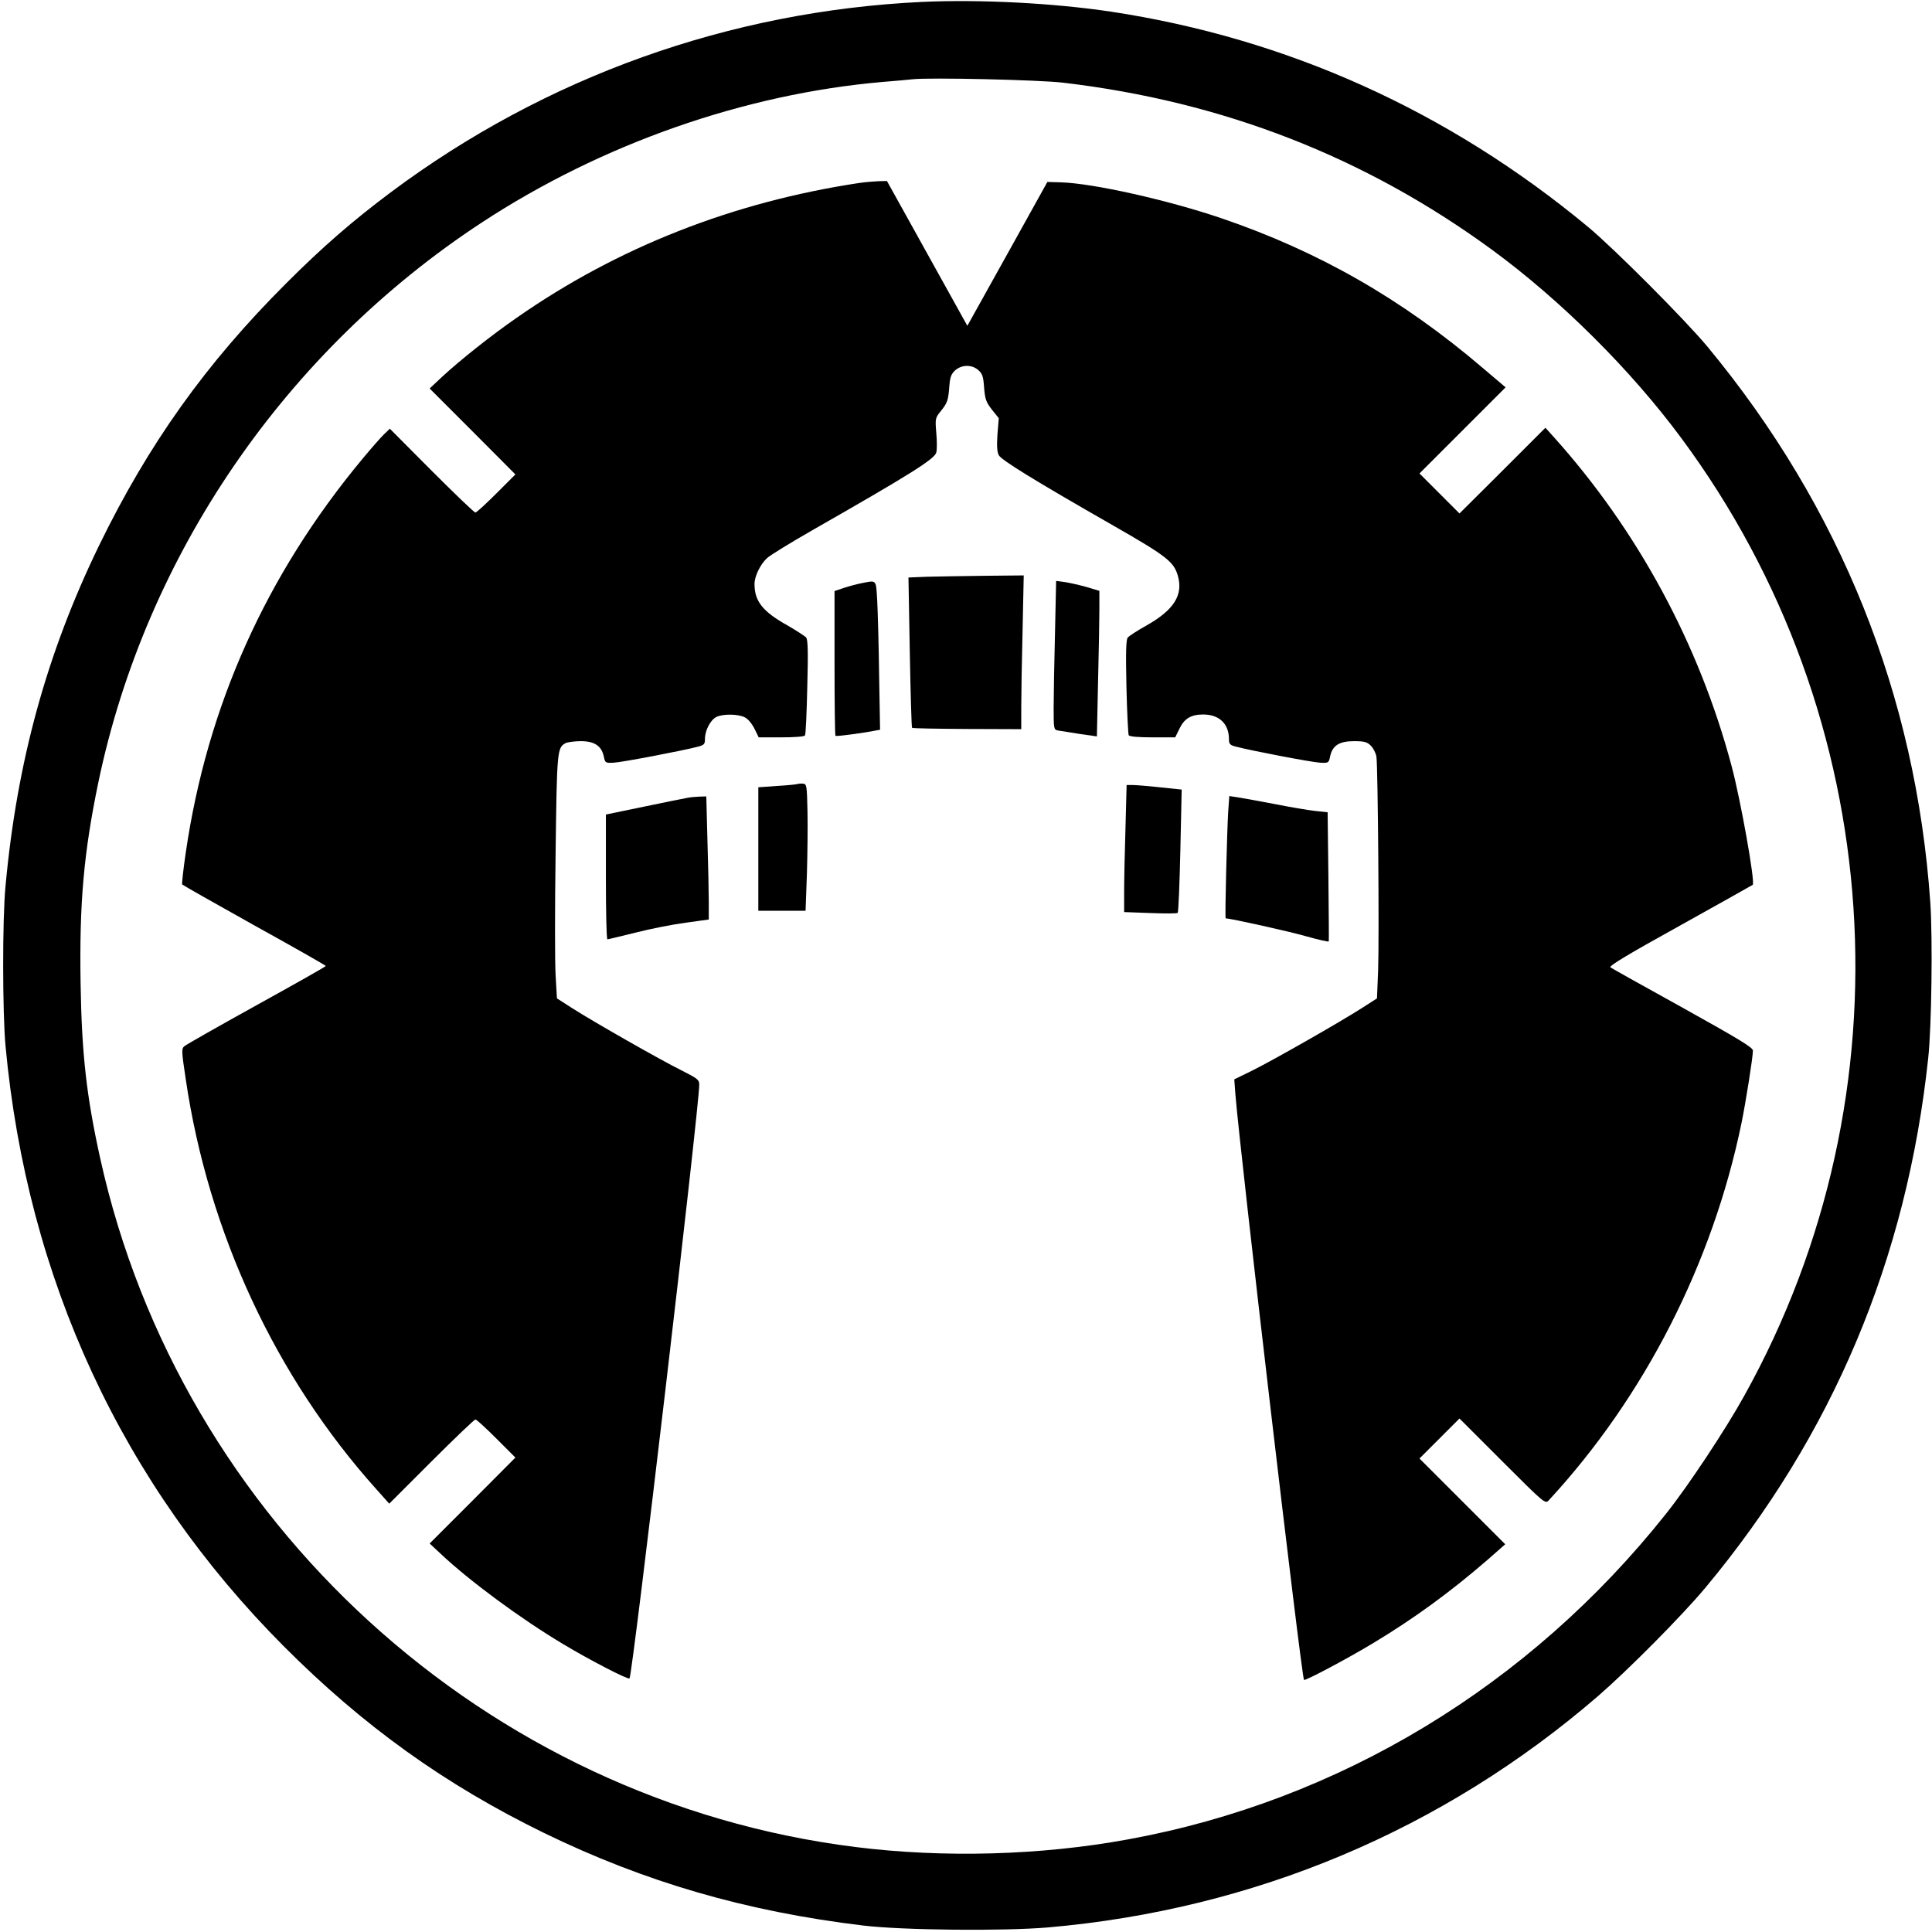
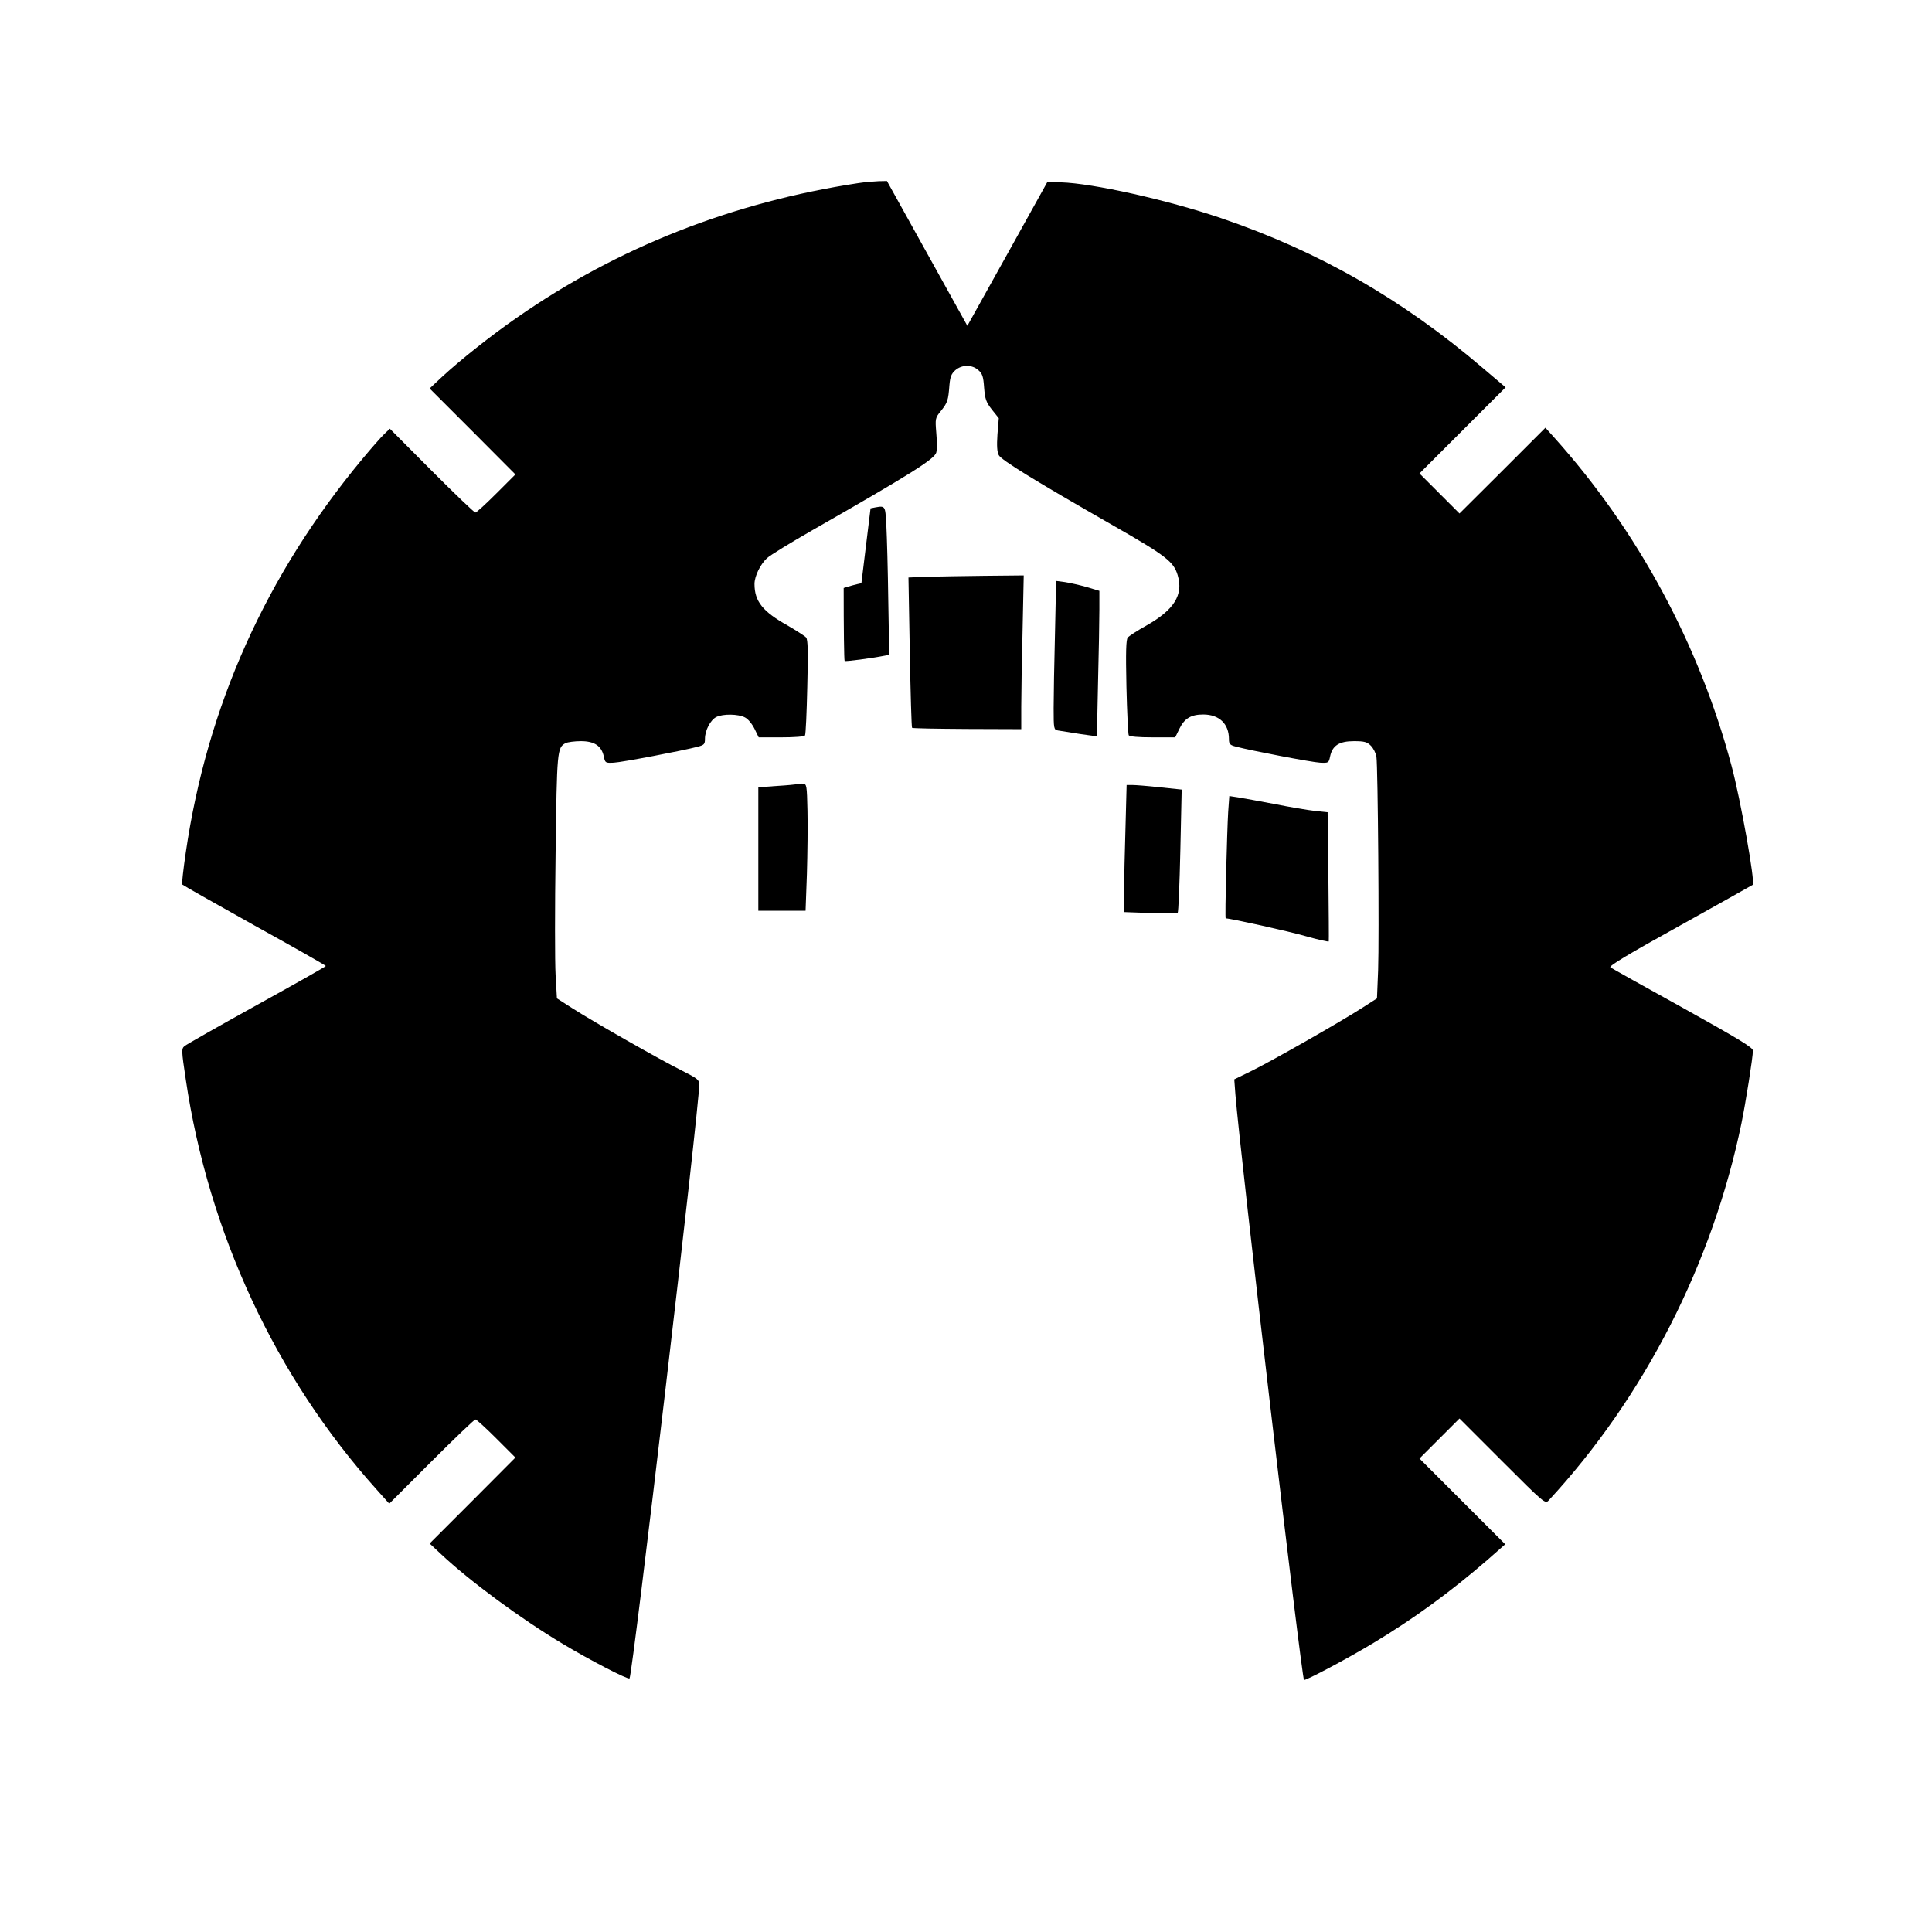
<svg xmlns="http://www.w3.org/2000/svg" version="1.0" width="1014pt" height="1014pt" viewBox="0 0 1014 1014" preserveAspectRatio="xMidYMid meet">
  <g transform="translate(0,1014) scale(0.1,-0.1)" fill="#000000" stroke="none">
-     <path d="M4840 10130 c-1012 -48 -1976 -393 -2786 -997 -201 -150 -360 -288 -550 -478 -424 -423 -725 -846 -985 -1380 -274 -565 -430 -1133 -490 -1785 -17 -175 -16 -667 0 -840 114 -1225 613 -2300 1461 -3151 417 -418 845 -725 1365 -979 530 -258 1060 -412 1675 -486 208 -25 737 -30 970 -10 1082 94 2072 511 2887 1214 158 137 439 420 562 567 669 802 1058 1725 1171 2780 18 165 24 631 11 820 -76 1087 -471 2072 -1169 2915 -117 141 -491 516 -627 629 -734 609 -1580 990 -2505 1130 -301 45 -687 65 -990 51z m740 -424 c841 -99 1588 -391 2255 -880 358 -263 725 -628 989 -985 1085 -1464 1215 -3437 331 -5026 -97 -176 -296 -476 -411 -620 -717 -903 -1715 -1507 -2824 -1709 -457 -84 -967 -98 -1430 -40 -1937 242 -3542 1705 -3964 3614 -72 326 -97 547 -103 917 -7 420 16 685 93 1056 249 1194 981 2263 2014 2940 629 412 1377 674 2103 737 67 5 138 12 157 14 88 10 663 -3 790 -18z" />
    <path d="M4505 9179 c-659 -100 -1263 -337 -1792 -706 -136 -94 -299 -224 -393 -311 l-65 -61 225 -225 225 -226 -100 -100 c-55 -55 -104 -100 -110 -100 -6 0 -109 99 -230 220 l-219 220 -29 -28 c-16 -15 -68 -74 -116 -132 -505 -608 -814 -1296 -926 -2065 -13 -88 -21 -163 -19 -167 2 -3 173 -100 379 -215 206 -114 375 -210 375 -213 0 -3 -163 -95 -362 -205 -199 -110 -369 -207 -379 -215 -17 -14 -17 -22 6 -175 119 -805 472 -1563 1001 -2152 l67 -75 221 221 c122 122 226 221 231 221 6 0 55 -45 110 -100 l100 -100 -225 -226 -225 -225 60 -56 c150 -141 418 -339 639 -471 138 -83 342 -189 350 -181 16 16 366 2998 366 3117 0 25 -10 32 -93 74 -109 54 -464 256 -576 328 l-78 50 -7 123 c-4 67 -4 354 0 637 7 543 8 556 53 580 11 5 47 10 80 10 71 0 108 -25 120 -80 7 -34 8 -35 52 -33 43 2 367 64 442 84 33 9 37 13 37 42 0 43 29 99 60 114 34 17 115 16 149 -2 17 -8 38 -34 51 -60 l22 -45 118 0 c71 0 121 4 125 10 4 6 9 121 12 255 5 187 3 248 -6 259 -7 8 -51 36 -97 63 -131 73 -174 127 -174 218 0 41 31 104 66 136 16 15 124 81 239 147 508 290 641 373 649 407 4 14 4 60 0 103 -6 75 -6 78 25 116 34 43 38 54 44 135 4 44 10 59 31 78 35 30 87 30 120 1 22 -19 27 -34 31 -93 5 -60 10 -75 41 -115 l36 -45 -7 -85 c-4 -60 -2 -92 7 -109 14 -26 184 -131 602 -370 276 -158 316 -189 337 -260 31 -103 -19 -182 -164 -264 -47 -26 -91 -55 -98 -63 -9 -11 -11 -74 -7 -258 3 -134 9 -249 12 -255 5 -7 50 -11 126 -11 l118 0 22 45 c26 54 61 75 125 75 84 0 135 -49 135 -129 0 -26 5 -32 38 -40 74 -20 398 -82 441 -84 44 -2 45 -1 52 33 12 57 48 80 125 80 55 0 69 -4 89 -24 13 -13 26 -39 29 -57 8 -52 15 -955 9 -1121 l-6 -148 -78 -50 c-115 -74 -468 -275 -577 -329 l-94 -46 6 -80 c25 -312 347 -3059 360 -3072 6 -6 229 112 366 195 211 127 403 267 598 436 l92 81 -225 225 -225 225 105 105 105 105 225 -225 c221 -221 225 -224 243 -205 503 544 860 1244 1012 1980 22 107 60 346 60 381 0 16 -69 58 -367 224 -203 112 -374 208 -381 213 -9 7 94 69 365 219 208 116 380 212 382 214 14 13 -64 449 -111 624 -170 638 -492 1235 -932 1725 l-45 50 -225 -225 -226 -225 -105 105 -105 105 226 226 226 226 -119 101 c-425 363 -863 613 -1374 787 -283 96 -673 183 -841 188 l-71 2 -210 -378 -210 -377 -211 380 -211 380 -45 -1 c-25 -1 -72 -5 -105 -10z" />
    <path d="M4866 7113 l-98 -4 7 -392 c4 -216 9 -394 12 -397 3 -3 133 -5 289 -6 l284 -1 0 117 c0 64 3 246 7 403 l6 287 -204 -2 c-112 -1 -248 -4 -303 -5z" />
-     <path d="M4521 7079 c-25 -5 -66 -16 -93 -25 l-48 -16 0 -377 c0 -208 2 -380 5 -383 4 -4 142 14 212 28 l22 4 -5 288 c-2 158 -7 333 -10 390 -7 113 -1 107 -83 91z" />
+     <path d="M4521 7079 c-25 -5 -66 -16 -93 -25 c0 -208 2 -380 5 -383 4 -4 142 14 212 28 l22 4 -5 288 c-2 158 -7 333 -10 390 -7 113 -1 107 -83 91z" />
    <path d="M5537 6813 c-4 -153 -7 -329 -7 -390 0 -109 1 -113 23 -117 12 -2 63 -10 113 -18 l91 -13 6 284 c4 156 7 328 7 382 l0 98 -67 20 c-38 11 -89 22 -114 26 l-46 6 -6 -278z" />
    <path d="M4185 6025 c-5 -2 -54 -7 -107 -10 l-98 -7 0 -324 0 -324 124 0 124 0 7 193 c3 105 5 255 3 332 -3 132 -4 140 -23 142 -11 1 -24 0 -30 -2z" />
    <path d="M5907 5793 c-4 -124 -7 -274 -7 -333 l0 -107 138 -5 c75 -3 140 -3 143 1 4 3 10 150 14 327 l7 320 -115 12 c-63 7 -128 12 -144 12 l-30 0 -6 -227z" />
-     <path d="M3610 5953 c-14 -2 -116 -23 -227 -46 l-203 -42 0 -327 c0 -181 3 -328 8 -328 4 0 70 16 147 35 77 20 195 43 262 52 l123 17 0 91 c0 49 -3 195 -7 323 l-6 232 -36 -1 c-20 -1 -47 -3 -61 -6z" />
    <path d="M6446 5878 c-6 -101 -18 -558 -13 -558 25 0 336 -69 422 -94 64 -18 117 -30 119 -27 1 3 0 157 -2 342 l-4 336 -67 7 c-36 4 -131 20 -211 36 -80 15 -166 31 -192 35 l-46 7 -6 -84z" />
  </g>
</svg>